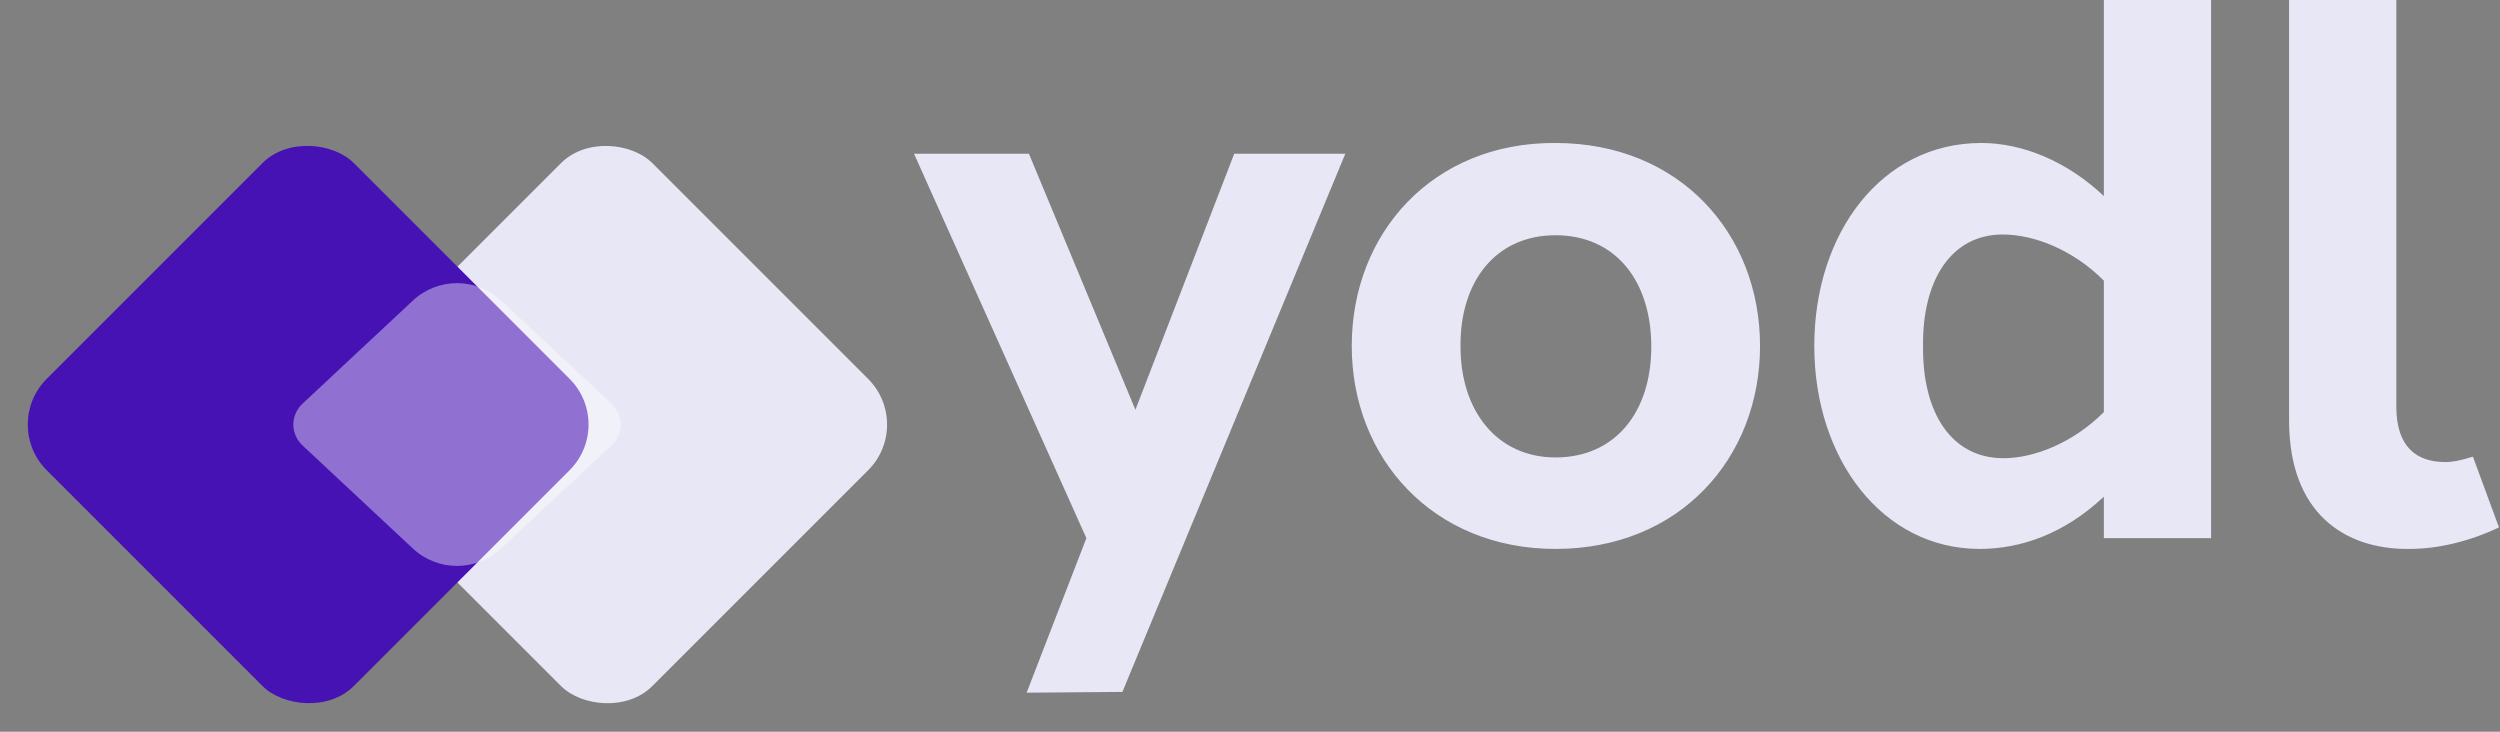
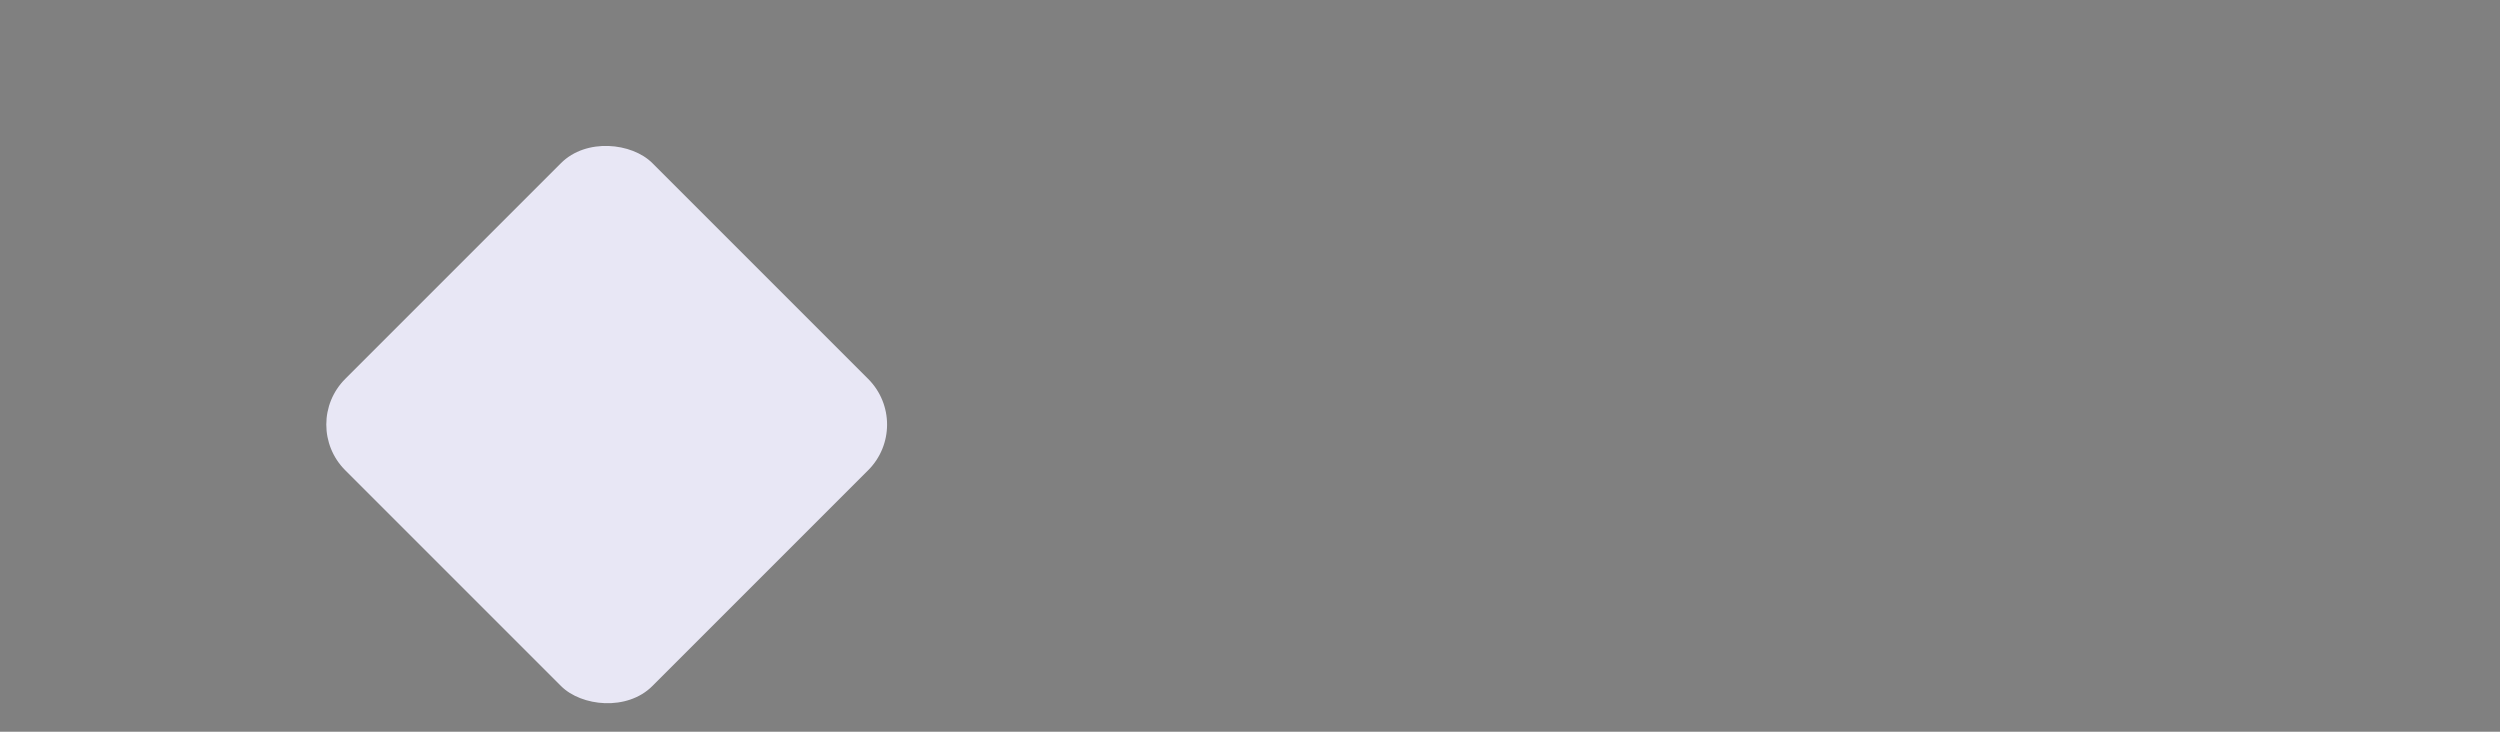
<svg xmlns="http://www.w3.org/2000/svg" width="123" height="36" viewBox="0 0 123 36" fill="none">
  <rect x="0" y="0" width="123" height="36" fill="#808080" stroke="none" />
  <rect x="14.738" y="20.889" width="21.37" height="21.37" rx="3.177" transform="rotate(-45 14.738 20.889)" fill="#E8E7F5" />
-   <rect x="0.05" y="20.887" width="21.37" height="21.37" rx="3.177" transform="rotate(-45 0.05 20.887)" fill="#4612B4" />
-   <path fill-rule="evenodd" clip-rule="evenodd" d="M20.317 14.786C21.538 13.646 23.433 13.646 24.654 14.786L30.078 19.851C30.689 20.422 30.689 21.349 30.078 21.92L24.651 26.988C23.431 28.128 21.535 28.128 20.315 26.988L14.891 21.923C14.279 21.351 14.279 20.425 14.891 19.854L20.317 14.786Z" fill="white" fill-opacity="0.4" />
-   <path d="M66.189 7.565L55.222 34.042L50.51 34.08L53.45 26.477L44.97 7.565H50.623L55.862 20.161L60.724 7.565H66.189ZM76.531 7.035C82.637 7.035 86.594 11.499 86.594 17.021C86.594 22.544 82.637 27.007 76.531 27.007C70.501 27.007 66.506 22.544 66.506 17.021C66.506 11.461 70.501 6.998 76.531 7.035ZM76.531 11.574C73.592 11.574 71.82 13.844 71.858 17.059C71.858 20.236 73.667 22.506 76.531 22.506C79.471 22.506 81.243 20.274 81.243 17.059C81.243 13.806 79.471 11.574 76.531 11.574ZM108.786 1.90735e-06V26.477H103.509V24.435C101.587 26.25 99.439 27.007 97.403 27.007C92.617 27.007 89.263 22.581 89.263 17.021C89.263 11.461 92.579 7.035 97.479 7.035C99.476 7.035 101.662 7.905 103.509 9.645V1.90735e-06H108.786ZM98.572 22.544C100.079 22.544 102.002 21.787 103.509 20.274V13.806C102.002 12.293 100.079 11.537 98.534 11.537C96.009 11.537 94.577 13.768 94.614 17.021C94.577 20.312 96.009 22.544 98.572 22.544ZM117.899 1.90735e-06V20.009C117.899 22.014 118.917 22.733 120.312 22.733C120.726 22.733 121.178 22.619 121.668 22.468L122.95 25.948C121.518 26.629 119.972 27.007 118.54 27.007C115.337 27.045 112.623 25.229 112.623 20.69V1.90735e-06H117.899Z" fill="#E8E7F5" />
</svg>